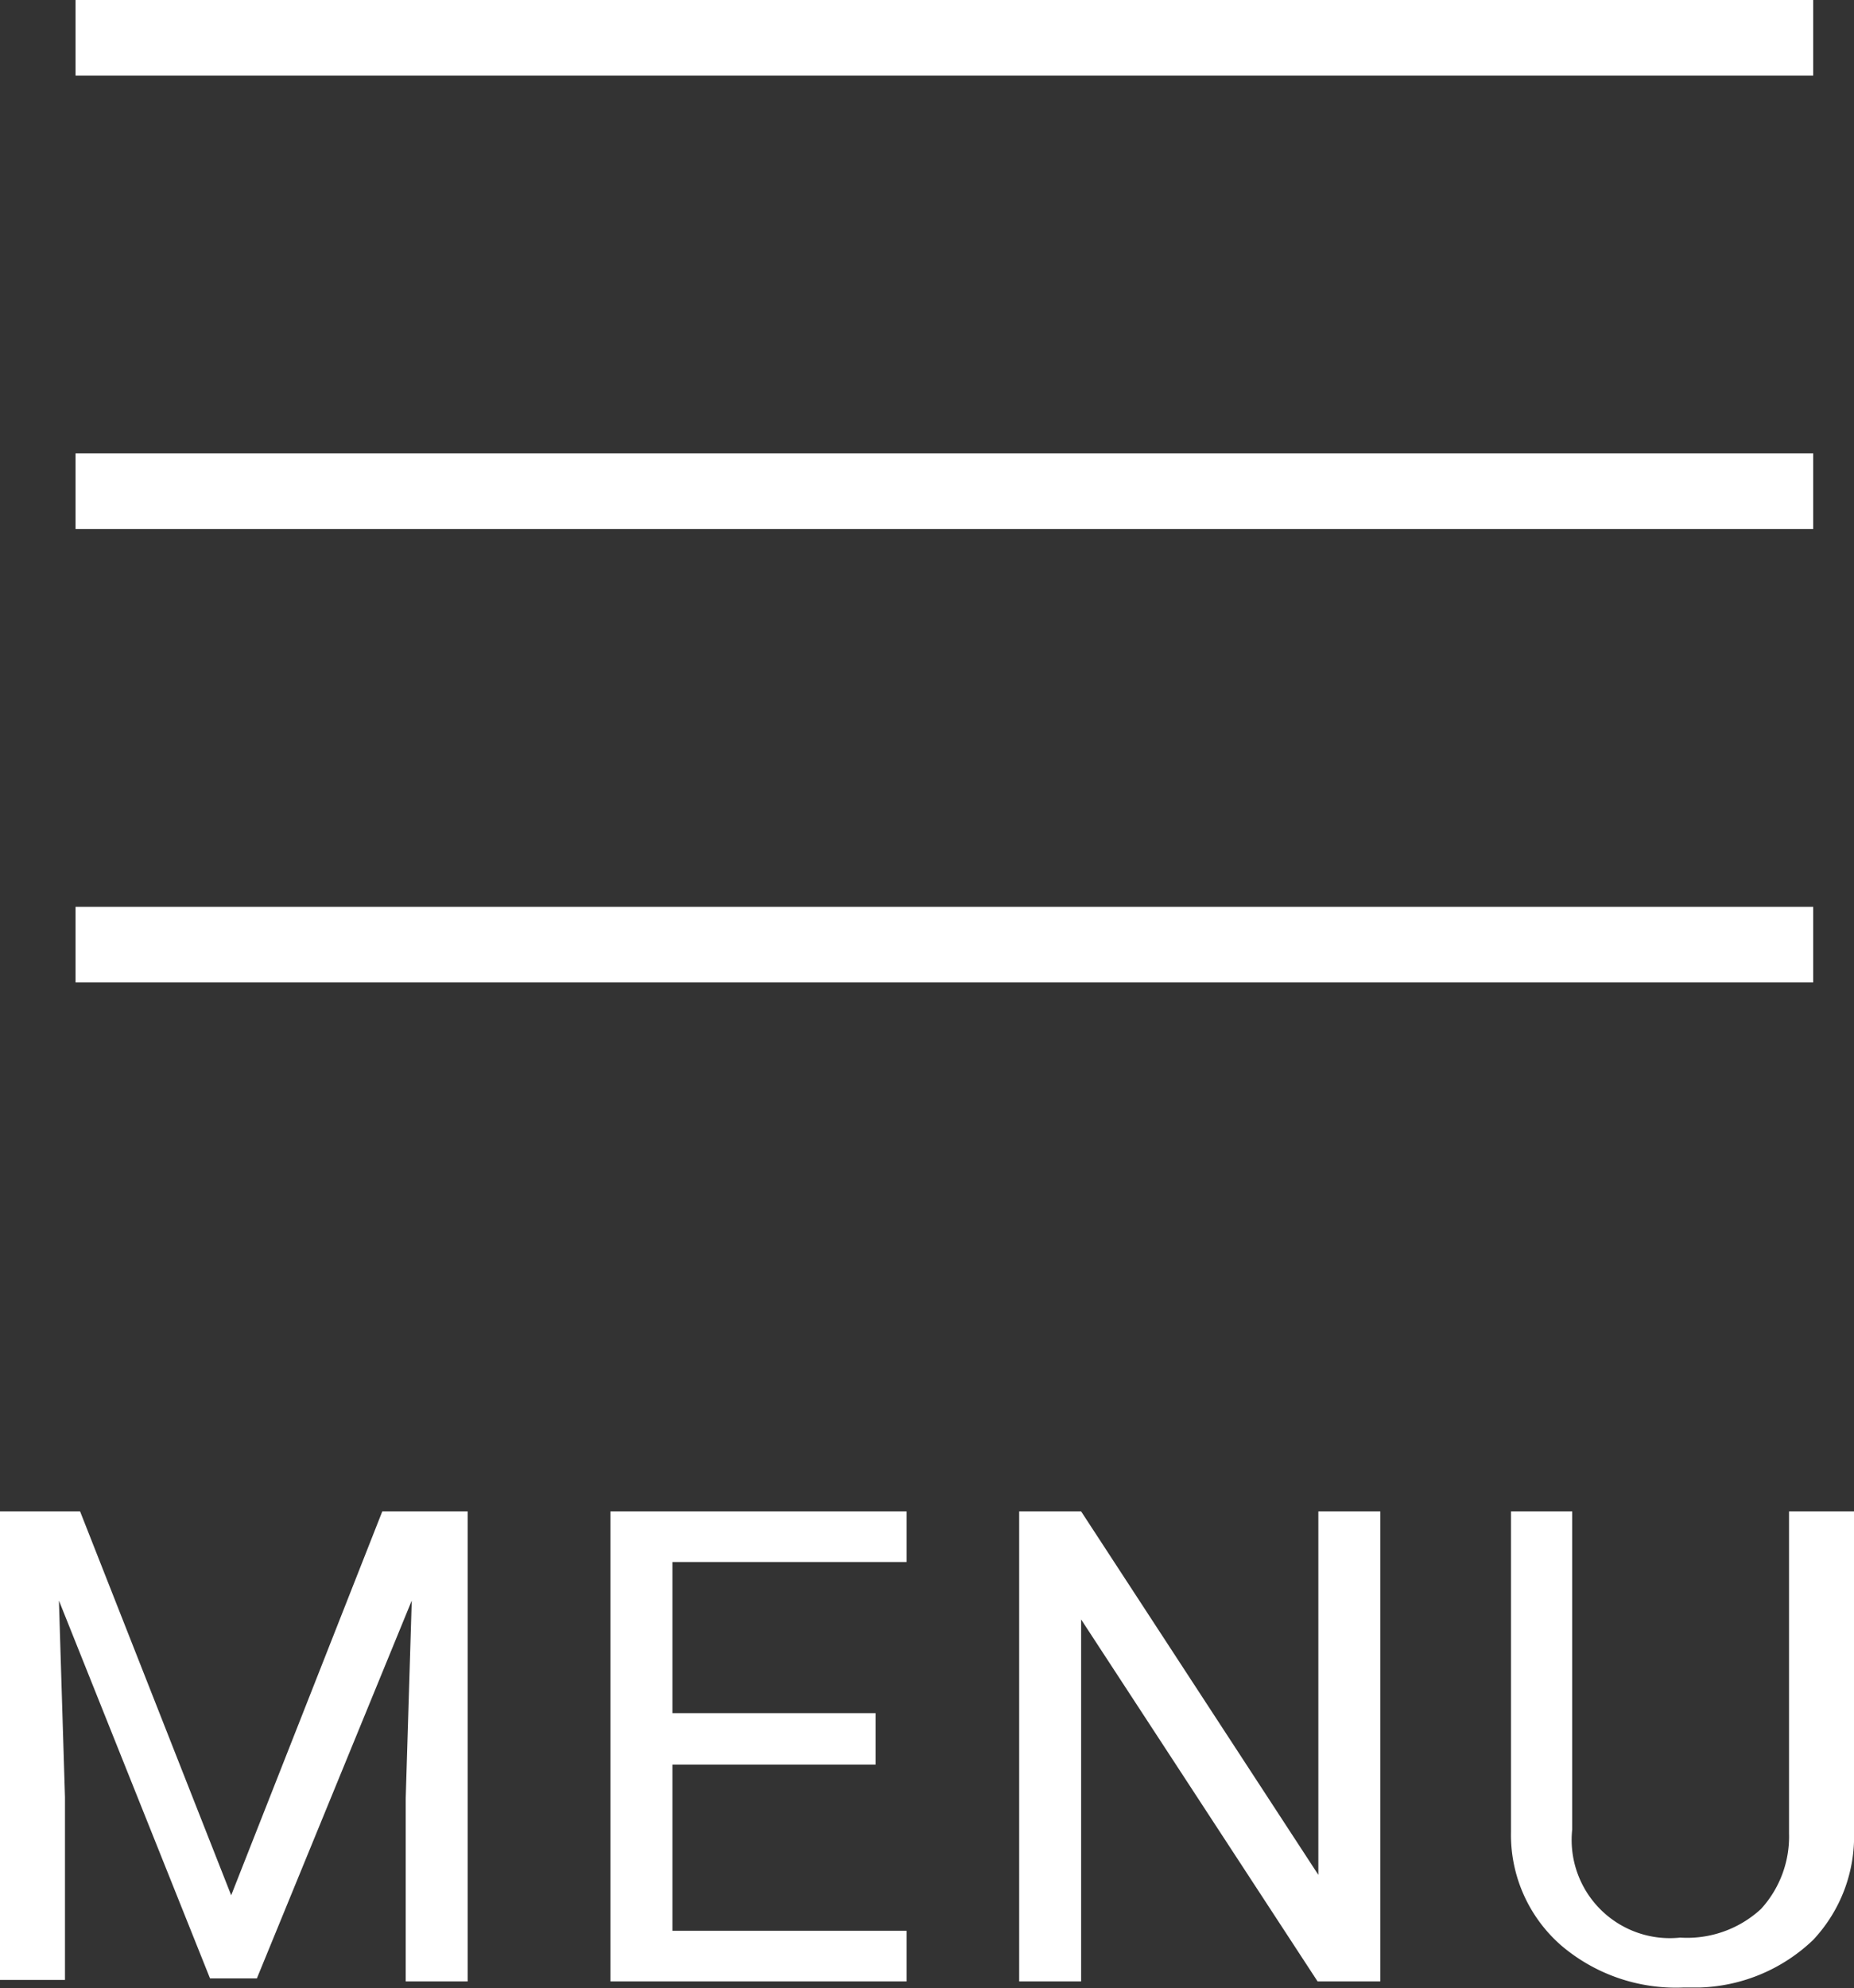
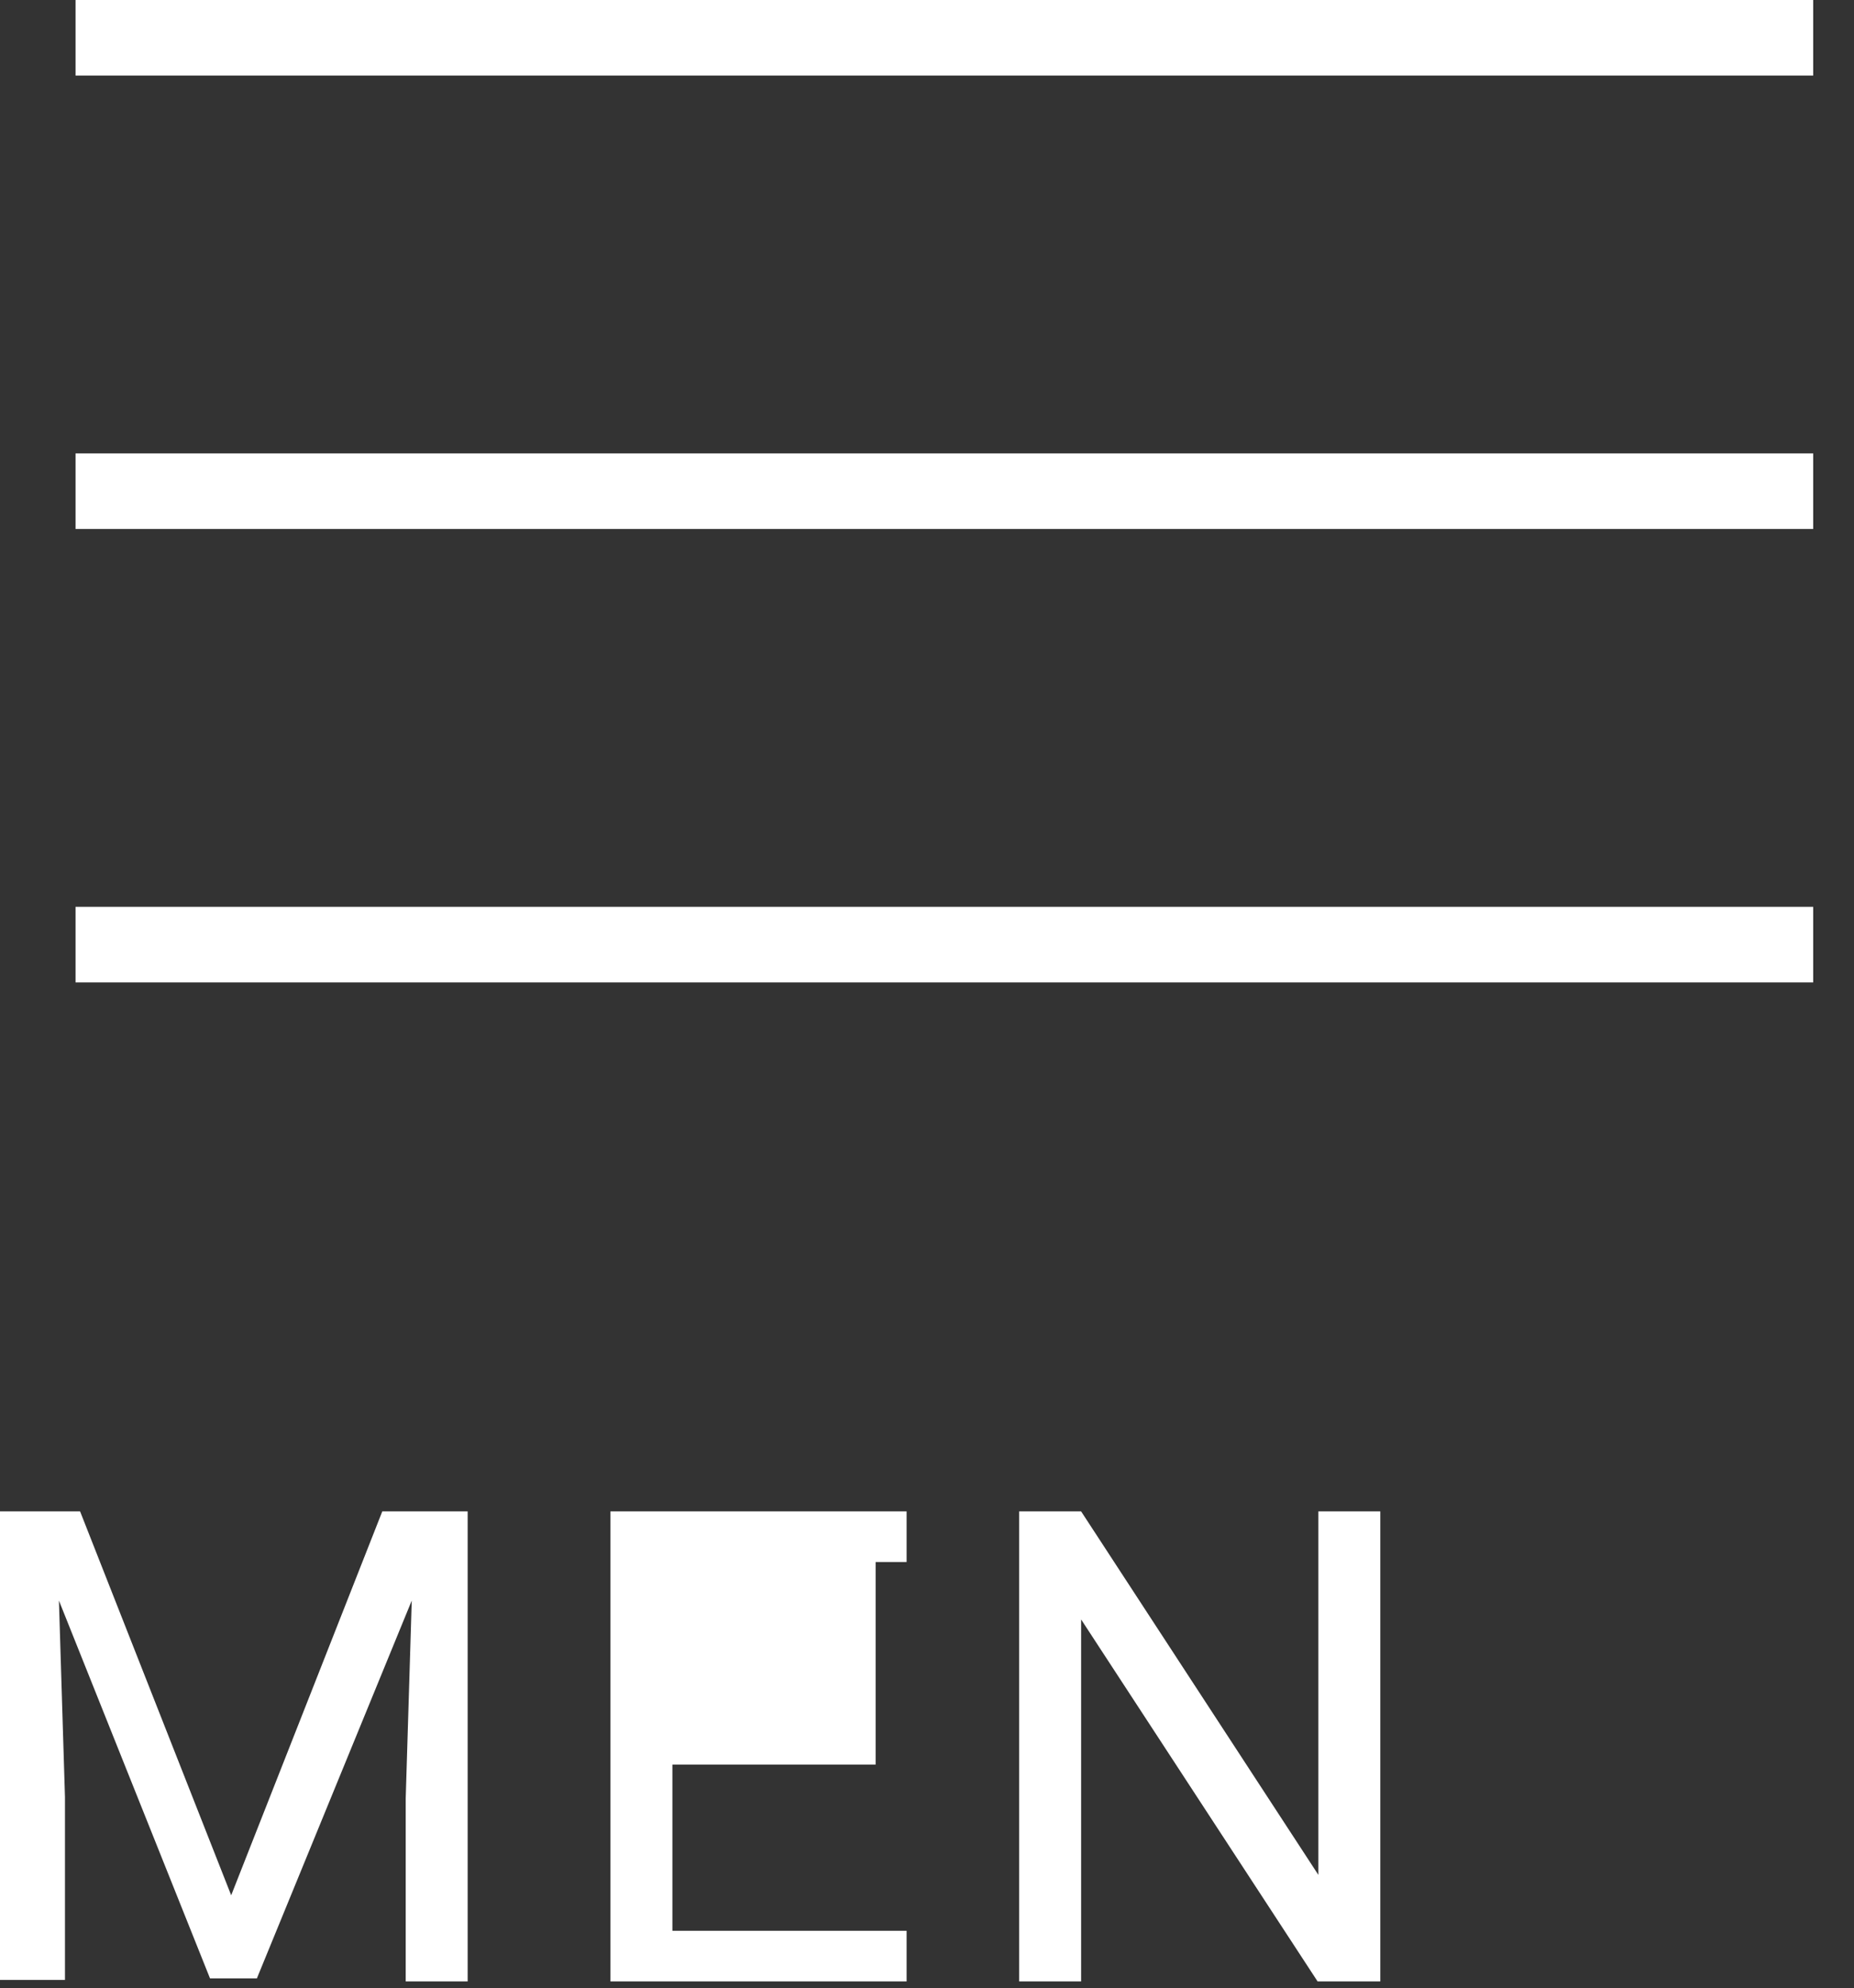
<svg xmlns="http://www.w3.org/2000/svg" viewBox="0 0 24.54 26.31">
  <rect x="0" y="0" width="24.54" height="26.31" fill="#333333" stroke="none" />
  <defs>
    <style>.cls-1{fill:#fff;}</style>
  </defs>
  <g id="レイヤー_2" data-name="レイヤー 2">
    <g id="レイヤー_1-2" data-name="レイヤー 1">
      <rect class="cls-1" x="1" width="23" height="1" />
      <rect class="cls-1" x="1" y="6" width="23" height="1" />
      <rect class="cls-1" x="1" y="12" width="23" height="1" />
      <path class="cls-1" d="M1.06,20l2,5.08,2-5.08H6.19v6.22H5.37V23.8l.08-2.62-2.05,5H2.78l-2-5,.08,2.6v2.42H0V20Z" />
-       <path class="cls-1" d="M11.59,23.35H8.9v2.2H12v.67H8.08V20H12v.67H8.9v2h2.69Z" />
+       <path class="cls-1" d="M11.59,23.35H8.9v2.2H12v.67H8.08V20H12v.67H8.9h2.69Z" />
      <path class="cls-1" d="M18.27,26.22h-.83l-3.13-4.79v4.79h-.82V20h.82l3.14,4.81V20h.82Z" />
-       <path class="cls-1" d="M24.54,20v4.23A2,2,0,0,1,24,25.67a2.27,2.27,0,0,1-1.49.63h-.22a2.34,2.34,0,0,1-1.63-.56A1.94,1.94,0,0,1,20,24.24V20h.81v4.21a1.3,1.3,0,0,0,1.43,1.43,1.44,1.44,0,0,0,1.07-.38,1.42,1.42,0,0,0,.37-1V20Z" />
    </g>
  </g>
</svg>